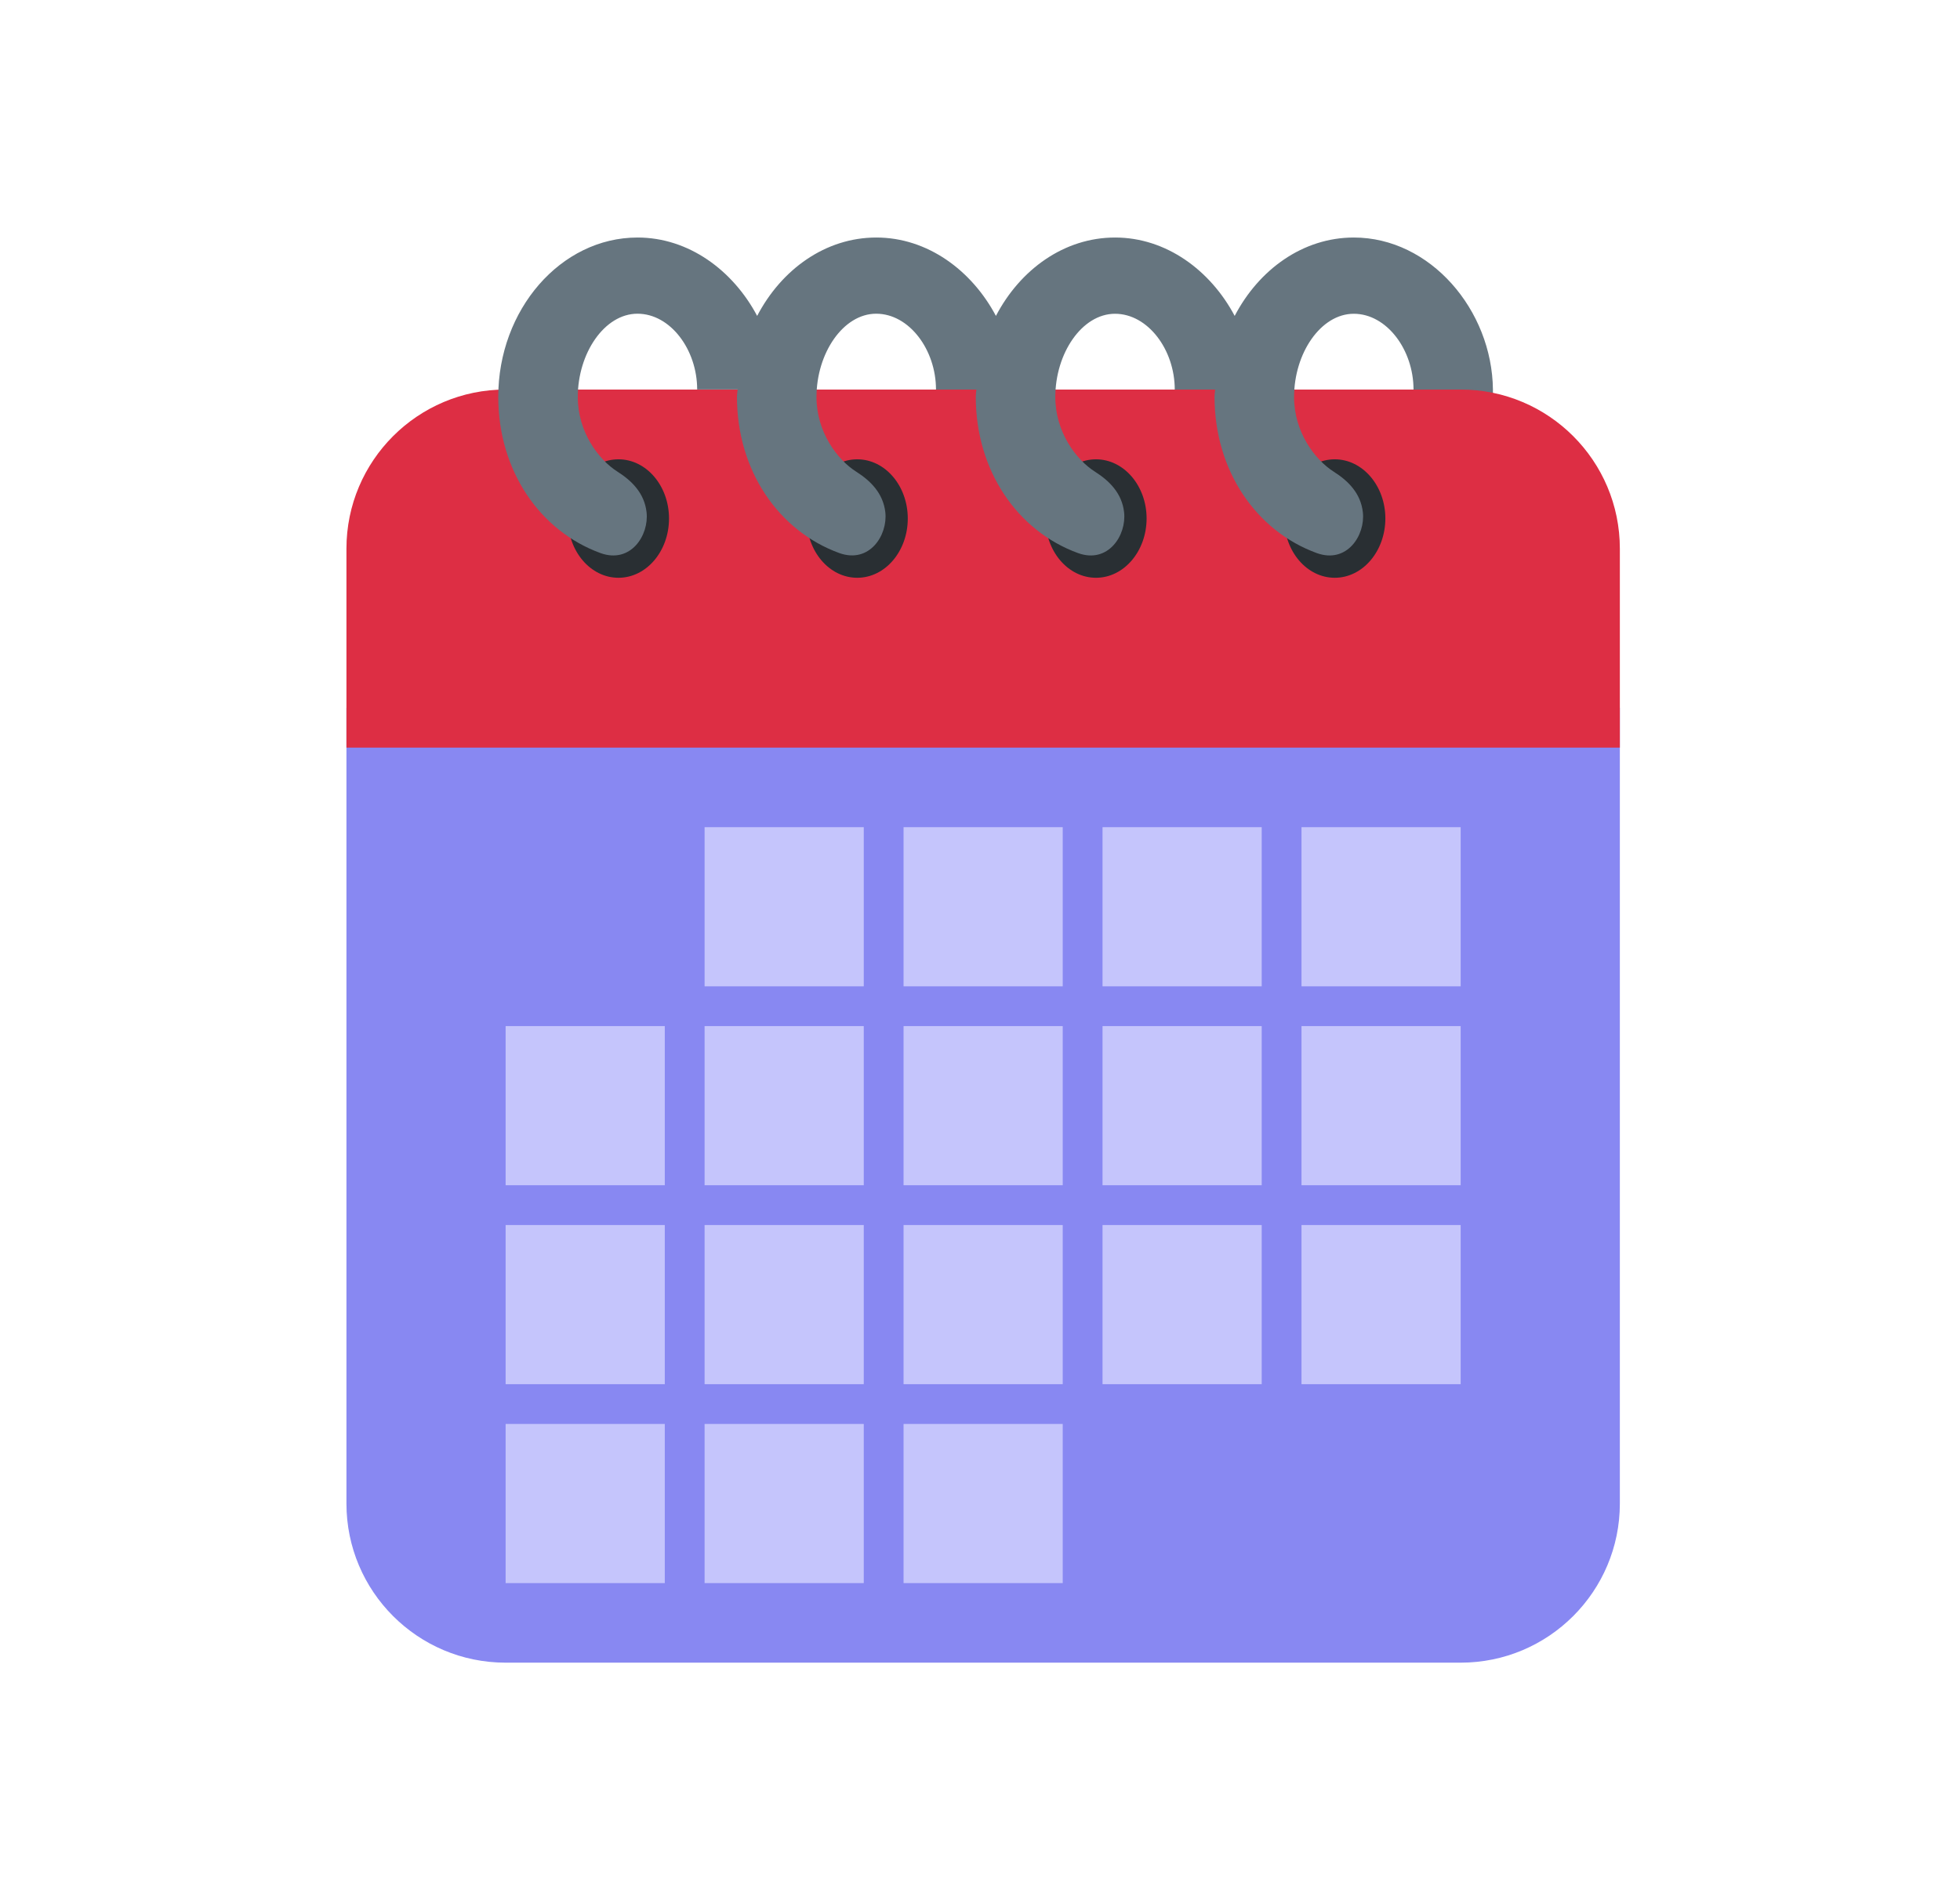
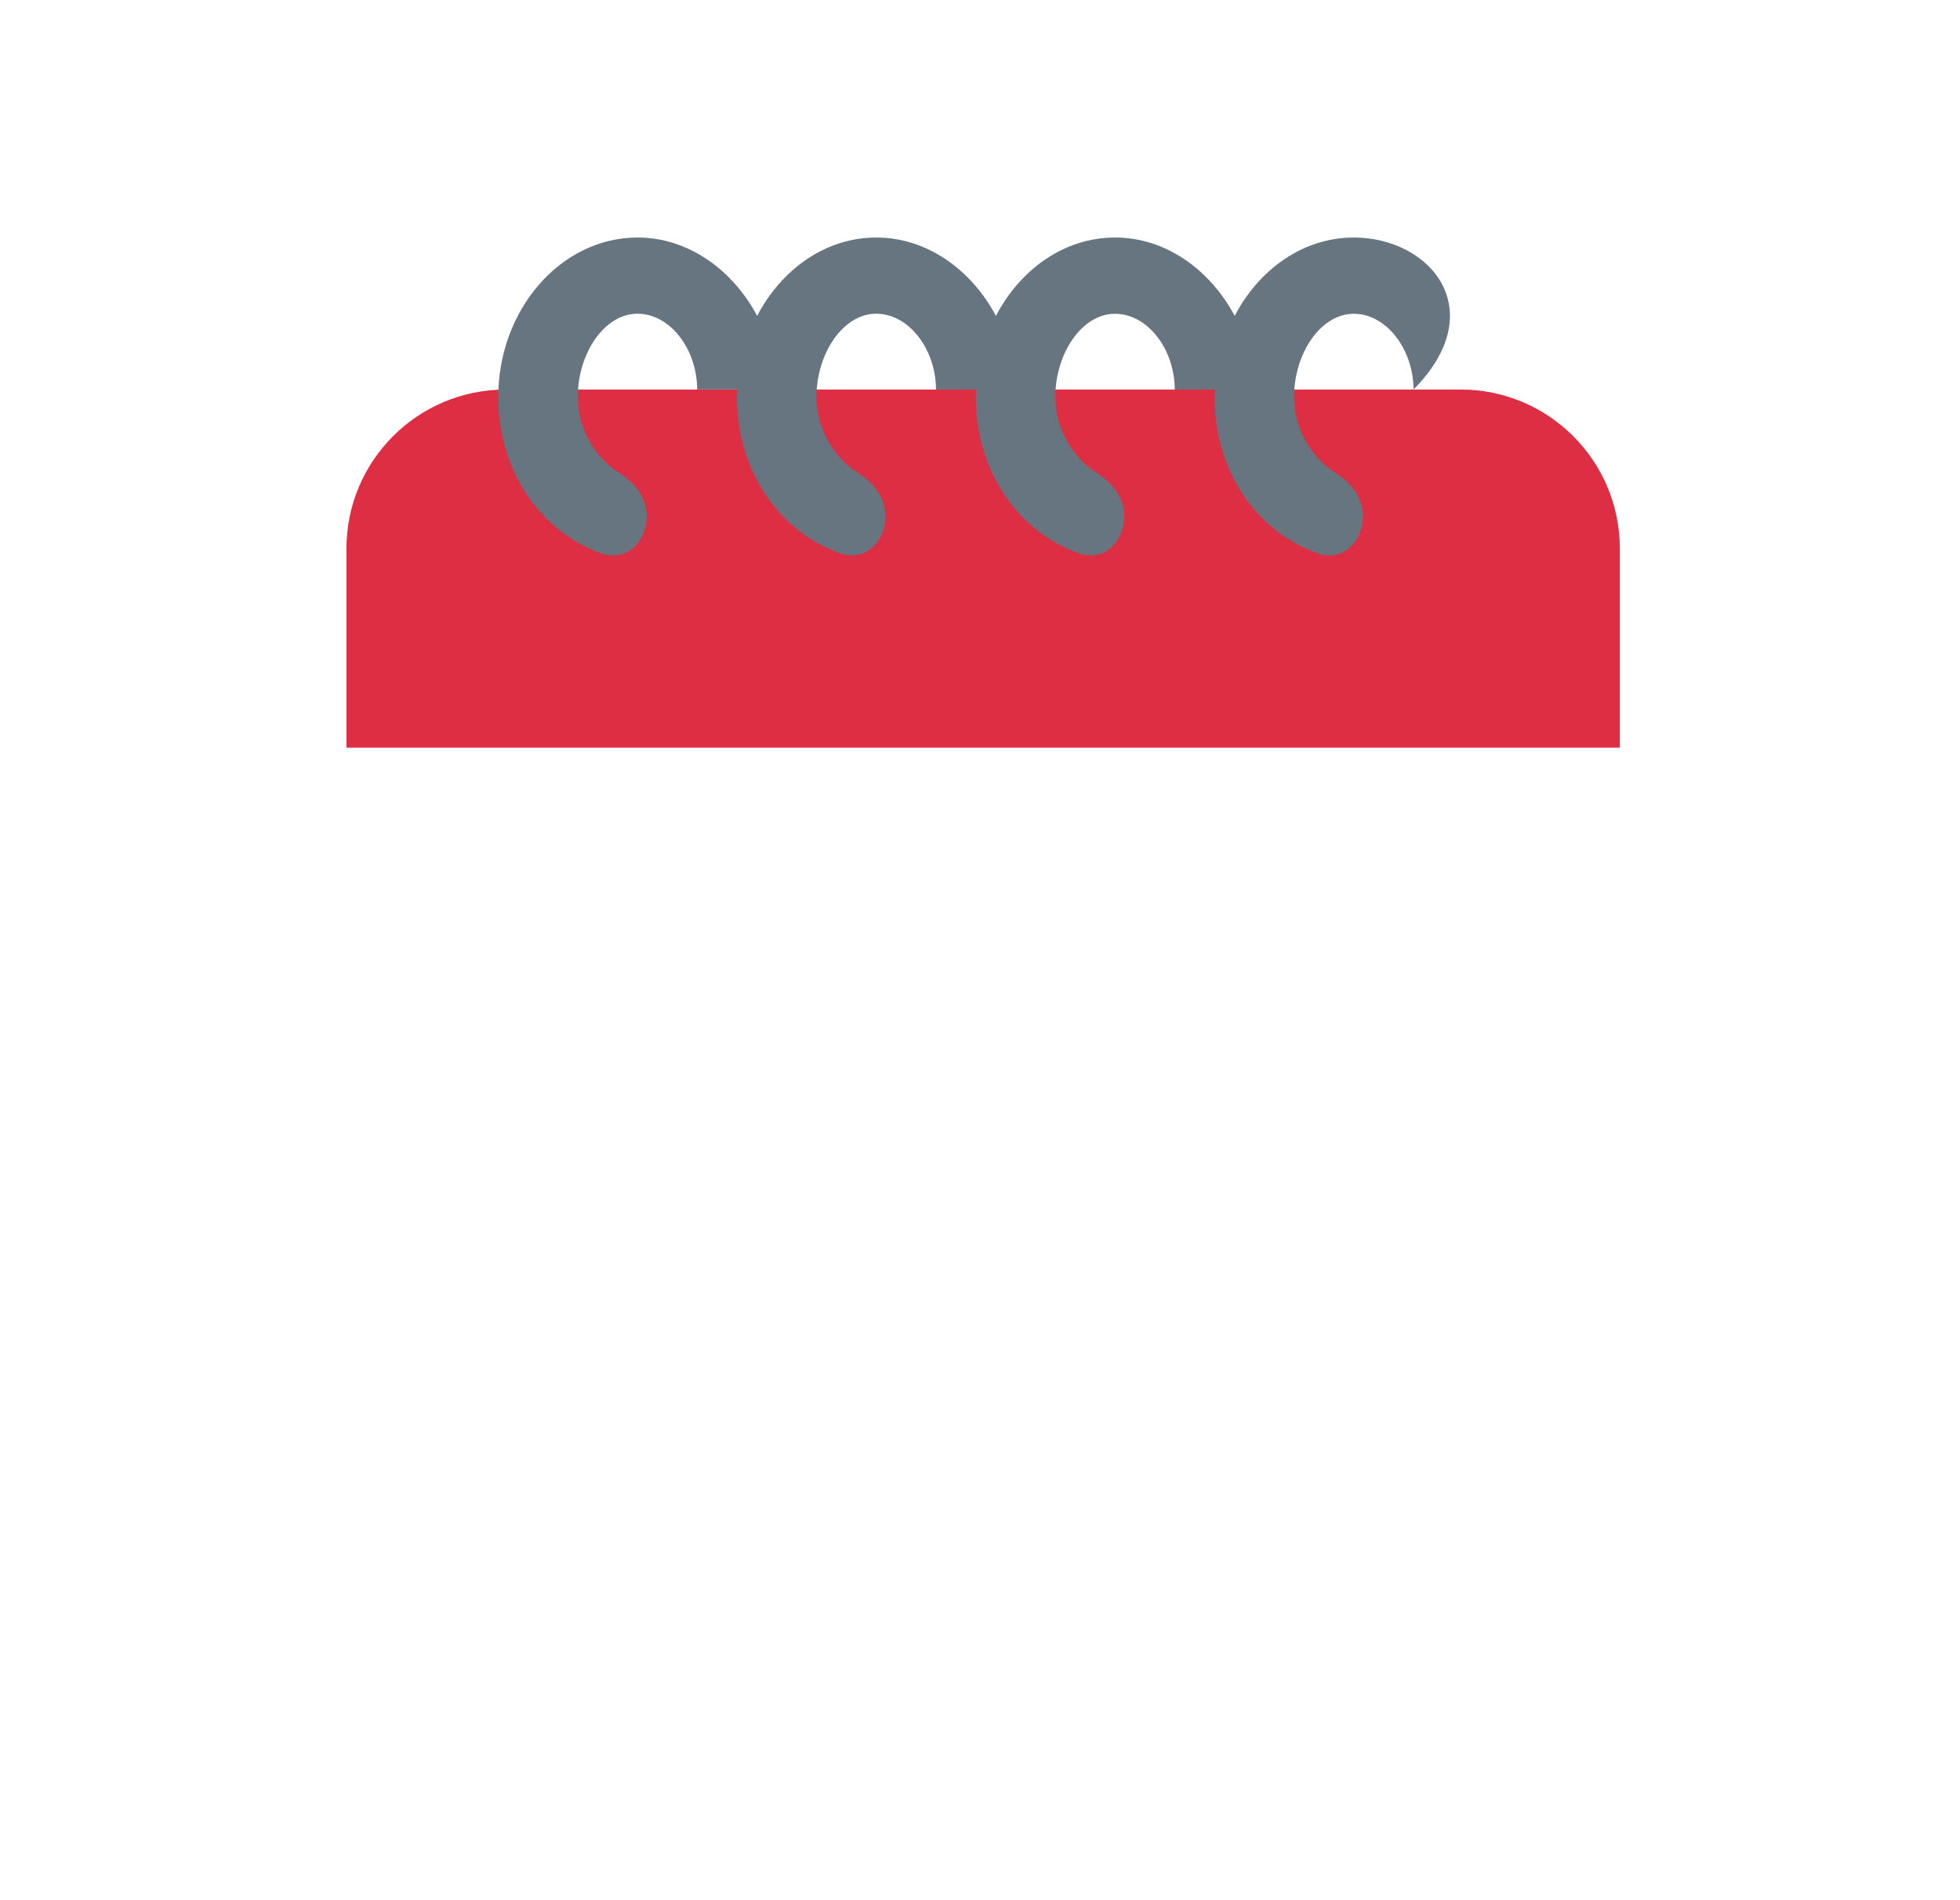
<svg xmlns="http://www.w3.org/2000/svg" width="33" height="32" viewBox="0 0 33 32" fill="none">
-   <path d="M23.799 6.56H25.136V7.23H23.799V6.56Z" fill="#66757F" />
-   <path d="M5.833 11.92V25.32C5.833 26.8 7.033 28 8.513 28H24.593C26.073 28 27.273 26.8 27.273 25.32V11.92H5.833Z" fill="#8888F2" />
  <path d="M24.593 6.56H8.513C7.033 6.56 5.833 7.76 5.833 9.24V12.59H27.273V9.24C27.273 7.76 26.073 6.56 24.593 6.56Z" fill="#DD2E44" />
-   <path d="M10.413 9.73C9.943 9.73 9.562 9.284 9.562 8.732C9.562 8.182 9.943 7.735 10.413 7.735C10.883 7.735 11.264 8.182 11.264 8.732C11.264 9.283 10.883 9.73 10.413 9.73ZM14.433 9.73C13.963 9.73 13.582 9.284 13.582 8.732C13.582 8.182 13.963 7.735 14.433 7.735C14.903 7.735 15.284 8.182 15.284 8.732C15.284 9.283 14.903 9.73 14.433 9.73ZM18.453 9.73C17.983 9.73 17.602 9.284 17.602 8.732C17.602 8.182 17.983 7.735 18.453 7.735C18.923 7.735 19.305 8.182 19.305 8.732C19.304 9.283 18.923 9.73 18.453 9.73ZM22.473 9.73C22.003 9.73 21.622 9.284 21.622 8.732C21.622 8.182 22.003 7.735 22.473 7.735C22.943 7.735 23.325 8.182 23.325 8.732C23.324 9.283 22.943 9.73 22.473 9.73Z" fill="#292F33" />
-   <path d="M22.794 4C21.938 4 21.197 4.537 20.788 5.32C20.382 4.554 19.637 4 18.774 4C17.918 4 17.177 4.537 16.768 5.32C16.362 4.554 15.617 4 14.754 4C13.898 4 13.157 4.537 12.748 5.32C12.342 4.554 11.597 4 10.734 4C9.438 4 8.389 5.219 8.389 6.683C8.389 7.926 9.089 8.942 10.11 9.314C10.618 9.498 10.93 9.014 10.886 8.626C10.85 8.305 10.636 8.095 10.398 7.944C10.073 7.739 9.728 7.269 9.728 6.687C9.728 5.947 10.178 5.283 10.733 5.283C11.288 5.283 11.738 5.889 11.738 6.559H12.419C12.417 6.601 12.408 6.64 12.408 6.683C12.408 7.925 13.108 8.941 14.129 9.313C14.638 9.497 14.949 9.014 14.906 8.626C14.869 8.305 14.655 8.095 14.417 7.944C14.092 7.739 13.747 7.269 13.747 6.687C13.747 5.947 14.197 5.283 14.752 5.283C15.308 5.283 15.759 5.89 15.759 6.56H16.439C16.437 6.602 16.429 6.641 16.429 6.683C16.429 7.926 17.129 8.942 18.15 9.314C18.658 9.498 18.97 9.014 18.926 8.626C18.89 8.305 18.676 8.096 18.438 7.945C18.113 7.739 17.768 7.27 17.768 6.687C17.768 5.948 18.218 5.284 18.773 5.284C19.328 5.284 19.779 5.89 19.779 6.56H20.459C20.457 6.602 20.449 6.641 20.449 6.683C20.449 7.926 21.149 8.942 22.17 9.314C22.678 9.498 22.99 9.014 22.946 8.626C22.91 8.305 22.696 8.096 22.458 7.945C22.133 7.739 21.788 7.27 21.788 6.687C21.788 5.948 22.238 5.284 22.793 5.284C23.348 5.284 23.799 5.89 23.799 6.56H25.136C25.122 5.22 24.08 4 22.794 4Z" fill="#66757F" />
-   <path d="M11.863 13.93H14.543V16.61H11.863V13.93ZM15.213 13.93H17.893V16.61H15.213V13.93ZM18.563 13.93H21.243V16.61H18.563V13.93ZM21.913 13.93H24.593V16.61H21.913V13.93ZM8.513 17.28H11.193V19.96H8.513V17.28ZM11.863 17.28H14.543V19.96H11.863V17.28ZM15.213 17.28H17.893V19.96H15.213V17.28ZM18.563 17.28H21.243V19.96H18.563V17.28ZM21.913 17.28H24.593V19.96H21.913V17.28ZM8.513 20.63H11.193V23.31H8.513V20.63ZM11.863 20.63H14.543V23.31H11.863V20.63ZM15.213 20.63H17.893V23.31H15.213V20.63ZM18.563 20.63H21.243V23.31H18.563V20.63ZM21.913 20.63H24.593V23.31H21.913V20.63ZM8.513 23.98H11.193V26.66H8.513V23.98ZM11.863 23.98H14.543V26.66H11.863V23.98ZM15.213 23.98H17.893V26.66H15.213V23.98Z" fill="#C5C5FC" />
+   <path d="M22.794 4C21.938 4 21.197 4.537 20.788 5.32C20.382 4.554 19.637 4 18.774 4C17.918 4 17.177 4.537 16.768 5.32C16.362 4.554 15.617 4 14.754 4C13.898 4 13.157 4.537 12.748 5.32C12.342 4.554 11.597 4 10.734 4C9.438 4 8.389 5.219 8.389 6.683C8.389 7.926 9.089 8.942 10.11 9.314C10.618 9.498 10.93 9.014 10.886 8.626C10.85 8.305 10.636 8.095 10.398 7.944C10.073 7.739 9.728 7.269 9.728 6.687C9.728 5.947 10.178 5.283 10.733 5.283C11.288 5.283 11.738 5.889 11.738 6.559H12.419C12.417 6.601 12.408 6.64 12.408 6.683C12.408 7.925 13.108 8.941 14.129 9.313C14.638 9.497 14.949 9.014 14.906 8.626C14.869 8.305 14.655 8.095 14.417 7.944C14.092 7.739 13.747 7.269 13.747 6.687C13.747 5.947 14.197 5.283 14.752 5.283C15.308 5.283 15.759 5.89 15.759 6.56H16.439C16.437 6.602 16.429 6.641 16.429 6.683C16.429 7.926 17.129 8.942 18.15 9.314C18.658 9.498 18.97 9.014 18.926 8.626C18.89 8.305 18.676 8.096 18.438 7.945C18.113 7.739 17.768 7.27 17.768 6.687C17.768 5.948 18.218 5.284 18.773 5.284C19.328 5.284 19.779 5.89 19.779 6.56H20.459C20.457 6.602 20.449 6.641 20.449 6.683C20.449 7.926 21.149 8.942 22.17 9.314C22.678 9.498 22.99 9.014 22.946 8.626C22.91 8.305 22.696 8.096 22.458 7.945C22.133 7.739 21.788 7.27 21.788 6.687C21.788 5.948 22.238 5.284 22.793 5.284C23.348 5.284 23.799 5.89 23.799 6.56C25.122 5.22 24.08 4 22.794 4Z" fill="#66757F" />
</svg>